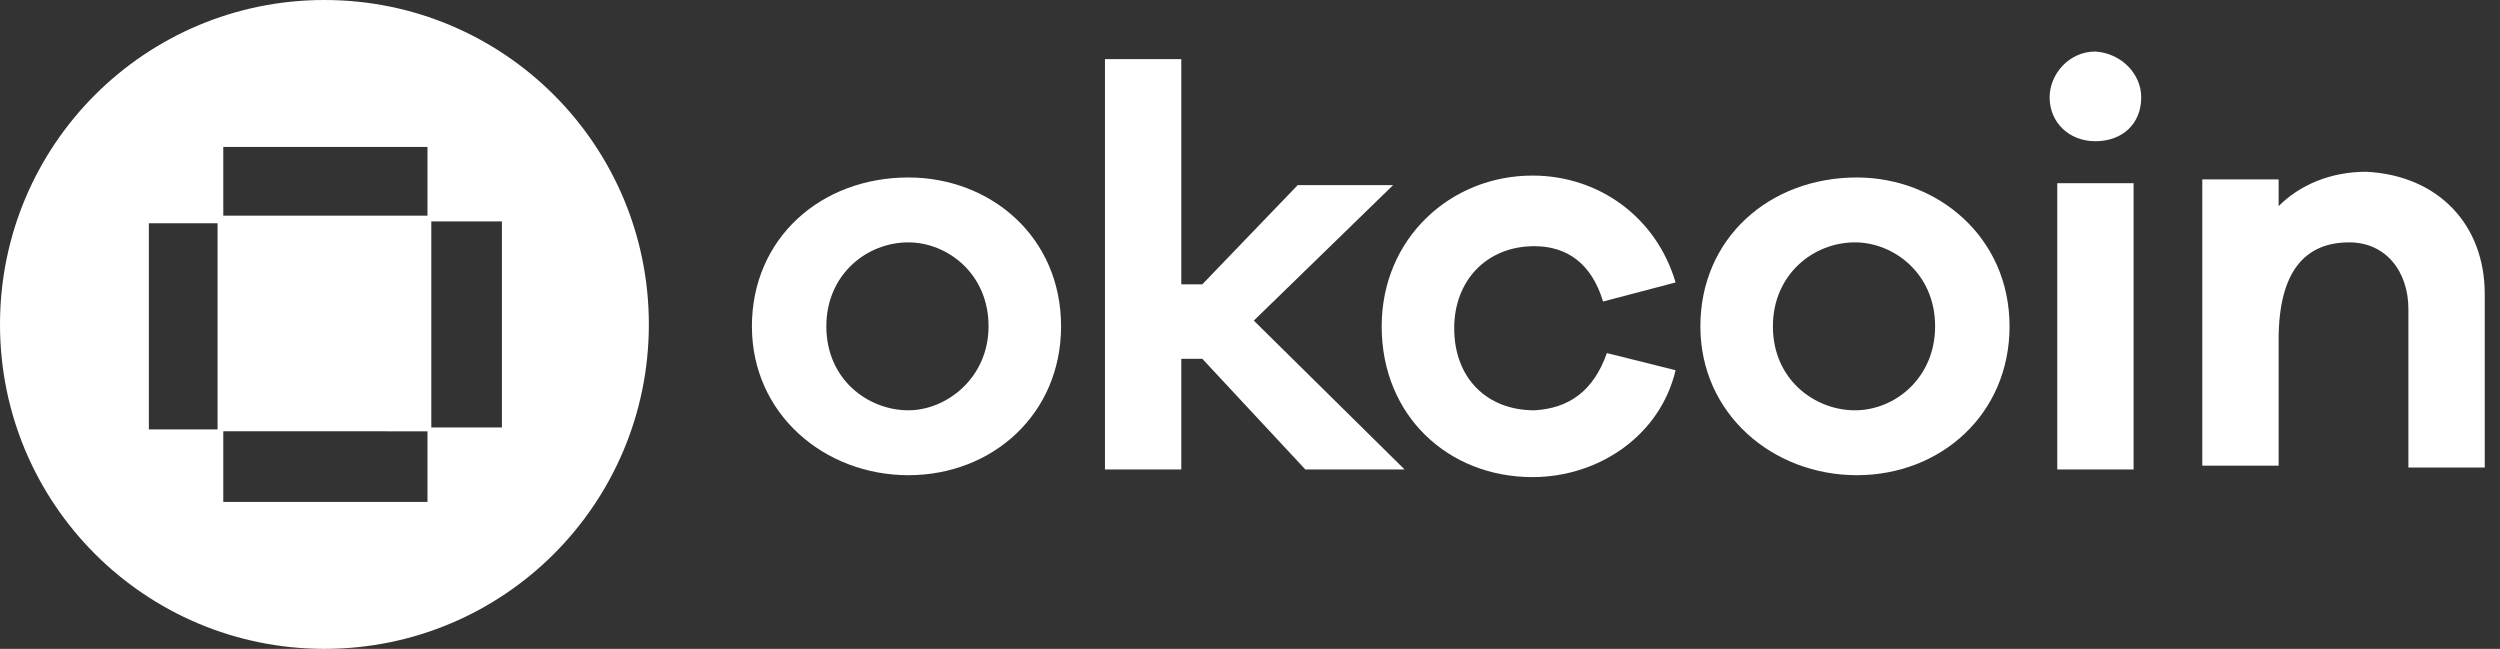
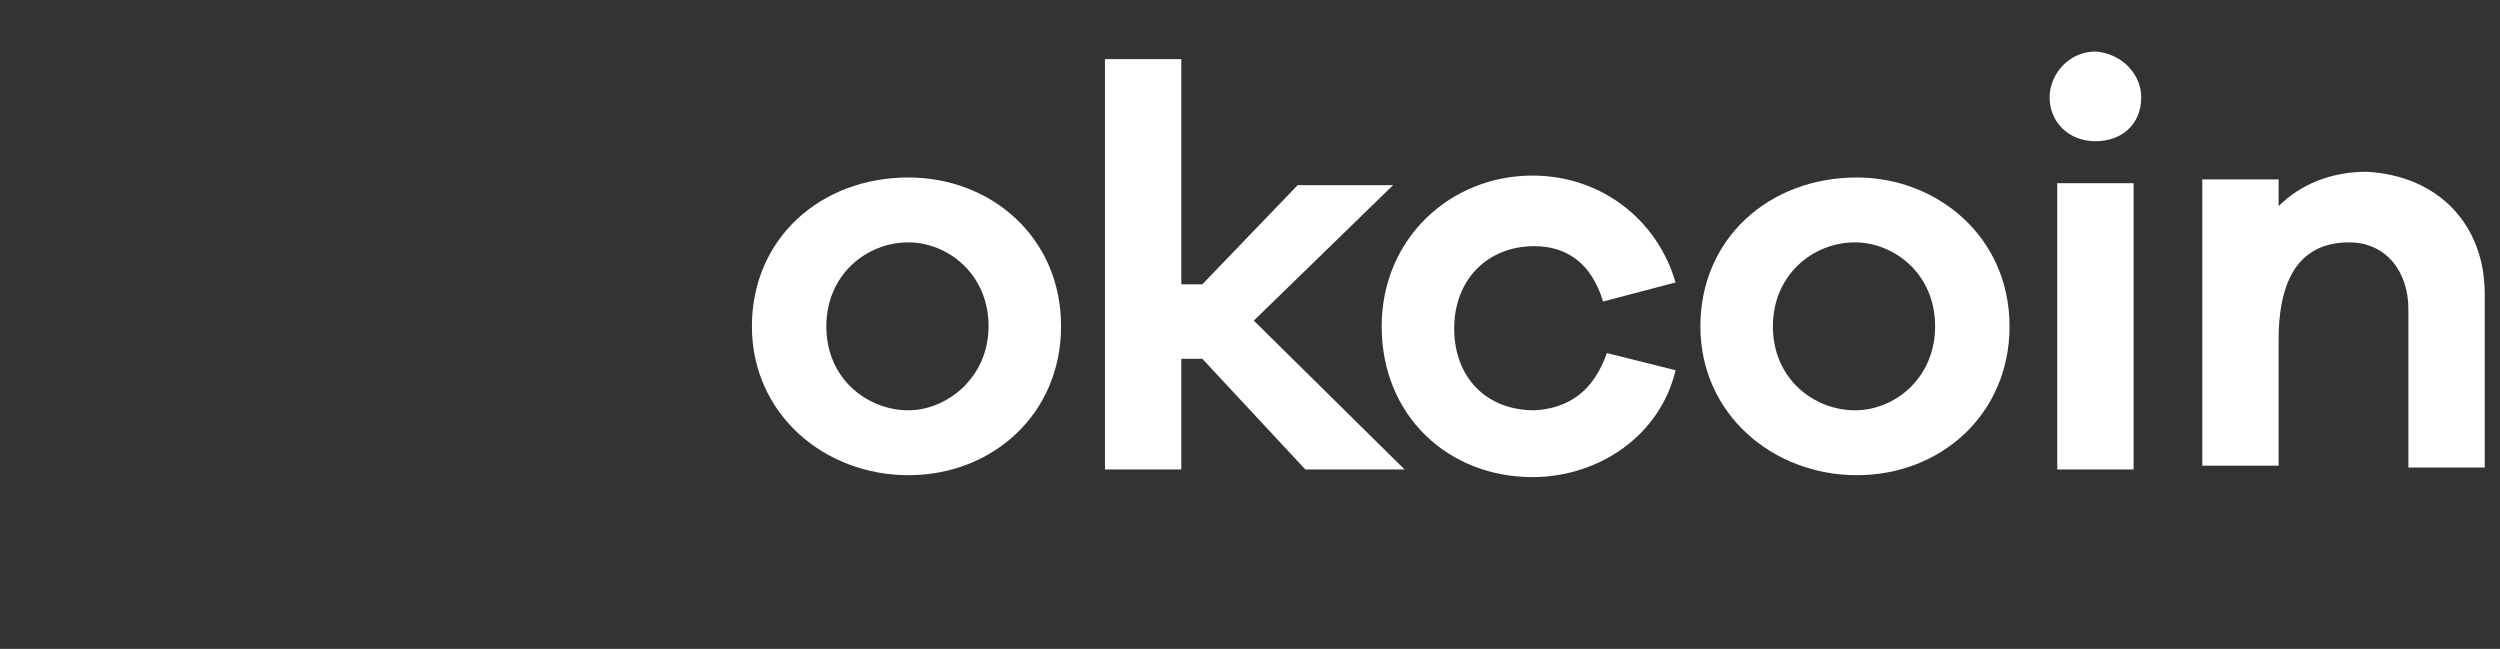
<svg xmlns="http://www.w3.org/2000/svg" id="Layer_1" x="0px" y="0px" viewBox="0 0 131 34" style="enable-background:new 0 0 131 34;" xml:space="preserve">
  <rect x="0" y="0" width="131" height="34" fill="#333333" stroke="none" />
  <style type="text/css"> .st0{fill-rule:evenodd;clip-rule:evenodd;fill:#FFFFFF;} .st1{fill:#FFFFFF;} </style>
-   <path class="st0" d="M17,34c9.4,0,17-7.6,17-17c0-9.4-7.6-17-17-17C7.6,0,0,7.6,0,17C0,26.4,7.6,34,17,34z M11.4,11.7v10.8H7.8V11.7 H11.4z M11.7,26.3h10.7v-3.7H11.7V26.3z M22.6,22.3V11.6h3.7v10.8H22.6z M22.3,7.7H11.7v3.6h10.7V7.7z" />
  <path class="st1" d="M55.6,17.1c0,4.6-3.6,7.8-8,7.8s-8.2-3.2-8.2-7.8c0-4.6,3.6-7.8,8.2-7.8C51.9,9.3,55.6,12.4,55.6,17.1z M51.8,17.1c0-2.8-2.2-4.4-4.2-4.4c-2.2,0-4.3,1.7-4.3,4.4c0,2.8,2.2,4.4,4.3,4.4C49.6,21.5,51.8,19.8,51.8,17.1z" />
  <path class="st1" d="M73.6,24.6h-5.2l-5.4-5.8h-1.1v5.8h-4V3.1h4v11.8h1.1l5-5.2h5l-7.3,7.1L73.6,24.6z" />
  <path class="st1" d="M84.2,18.5l3.6,0.9c-0.8,3.4-4,5.6-7.5,5.6c-4.4,0-7.9-3.2-7.9-7.9c0-4.6,3.6-7.9,7.9-7.9 c3.5,0,6.5,2.2,7.5,5.6L84,15.8c-0.6-2-1.9-2.9-3.6-2.9c-2.5,0-4.2,1.8-4.2,4.3c0,2.6,1.7,4.3,4.2,4.3 C82.2,21.4,83.5,20.5,84.2,18.5z" />
  <path class="st1" d="M105.3,17.1c0,4.6-3.6,7.8-8,7.8c-4.4,0-8.2-3.2-8.2-7.8c0-4.6,3.6-7.8,8.2-7.8 C101.5,9.3,105.3,12.4,105.3,17.1z M101.4,17.1c0-2.8-2.2-4.4-4.2-4.4c-2.2,0-4.3,1.7-4.3,4.4c0,2.8,2.2,4.4,4.3,4.4 C99.3,21.5,101.4,19.8,101.4,17.1z" />
  <path class="st1" d="M112.2,5.1c0,1.4-1,2.3-2.4,2.3s-2.4-1-2.4-2.3c0-1.2,1-2.4,2.4-2.4C111.2,2.8,112.2,3.9,112.2,5.1z M111.7,24.6h-3.9v-15h4v15H111.7z" />
  <path class="st1" d="M130.2,15.4v9.1h-4v-8.3c0-2-1.2-3.5-3.1-3.5c-2.3,0-3.7,1.5-3.7,5.1v6.6h-4v-15h4v1.4c1.1-1.1,2.7-1.8,4.6-1.8 C127.8,9.2,130.2,11.8,130.2,15.4z" />
</svg>